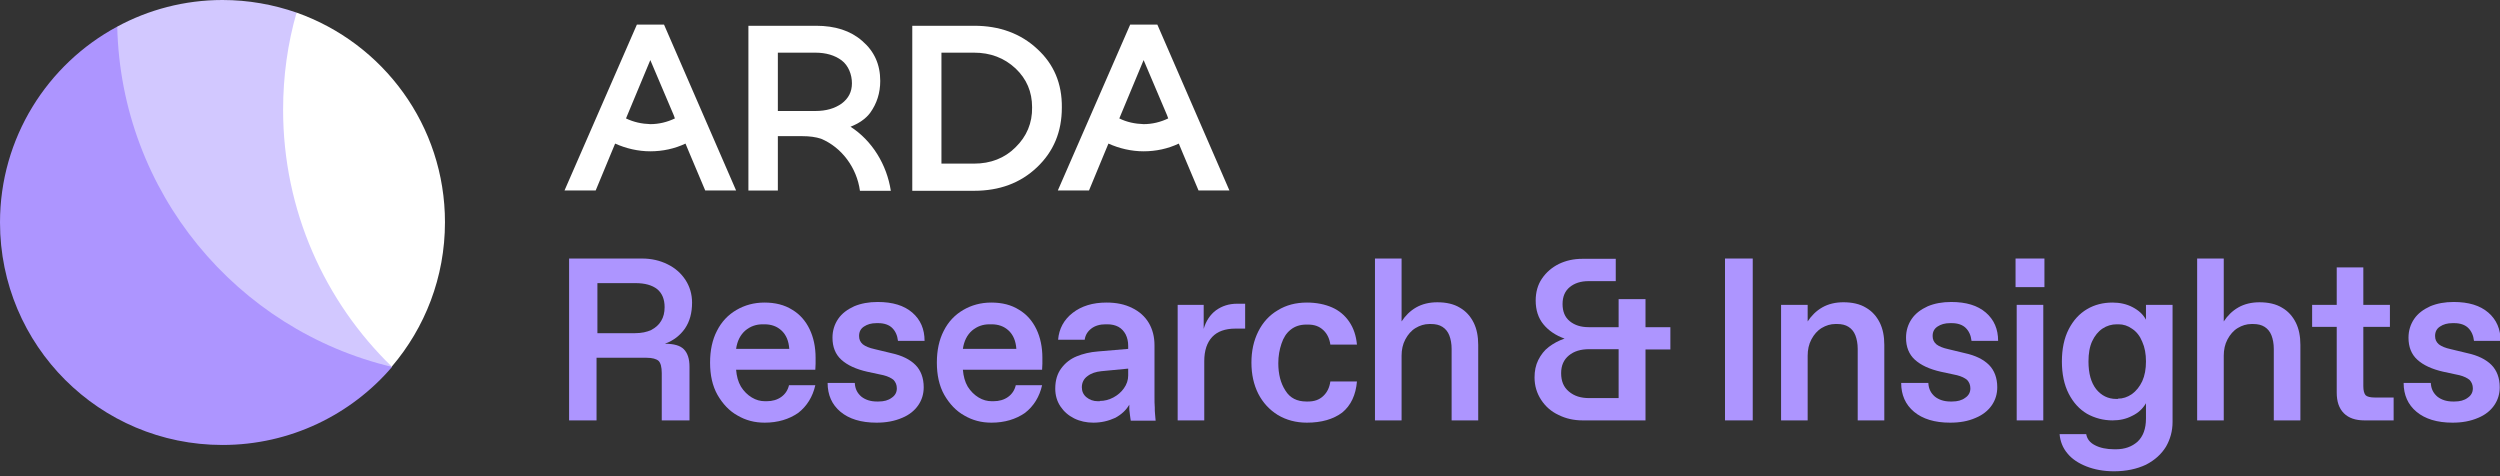
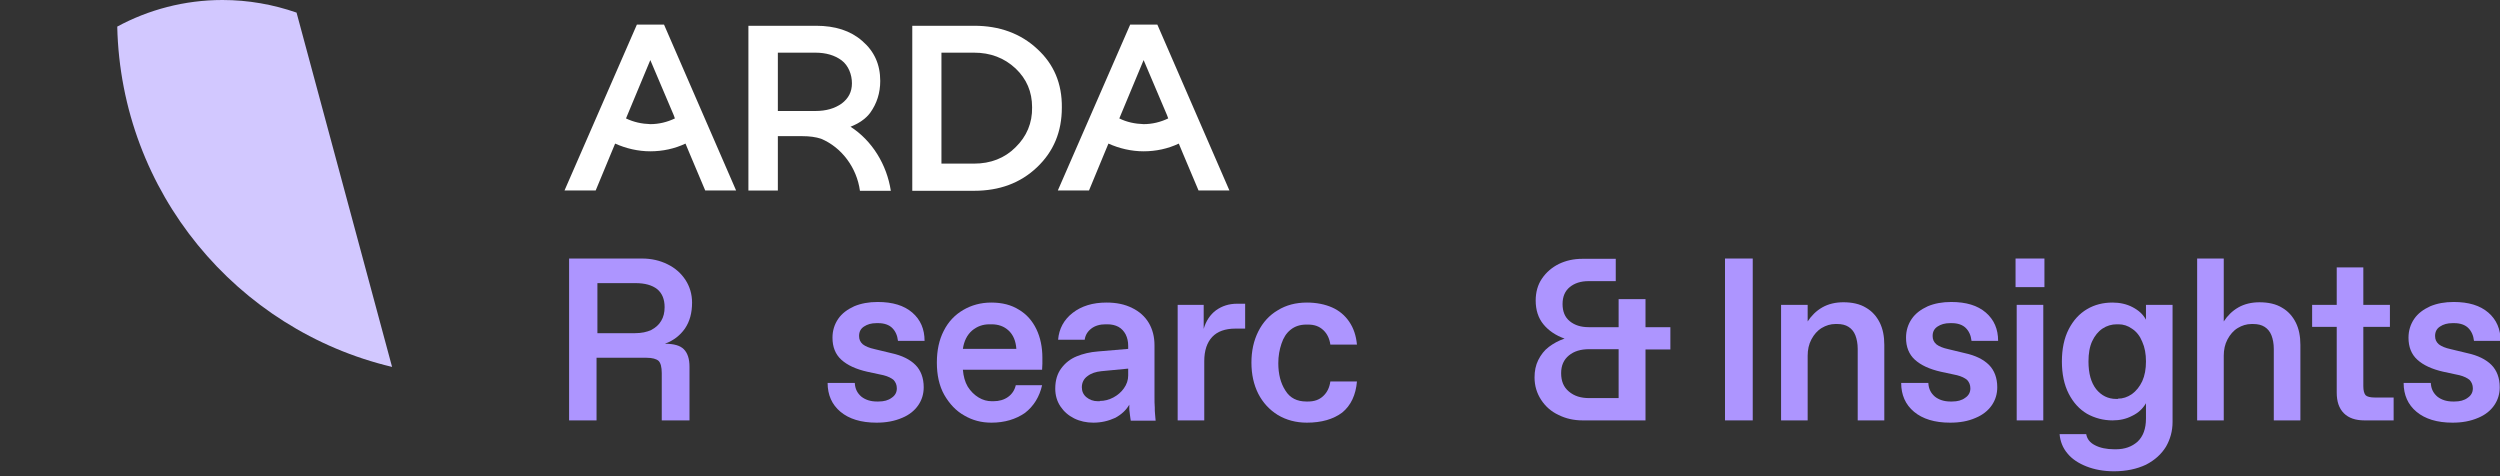
<svg xmlns="http://www.w3.org/2000/svg" width="168" height="32" viewBox="0 0 168 32" fill="none">
  <rect x="0" y="0" width="168" height="32" fill="#333333" stroke="none" />
  <g clip-path="url(#clip0_26122_141585)">
    <path d="M69.703 3.289C68.588 2.251 67.166 1.732 65.475 1.732H61.305V12.821H65.456C67.166 12.821 68.569 12.302 69.683 11.245C70.798 10.188 71.356 8.862 71.356 7.229C71.375 5.614 70.817 4.308 69.703 3.289ZM68.242 9.9C67.512 10.63 66.57 10.995 65.456 10.995H63.265V3.539H65.456C66.551 3.539 67.474 3.885 68.242 4.596C68.992 5.307 69.357 6.172 69.357 7.209C69.376 8.266 68.992 9.17 68.242 9.9Z" fill="white" />
    <path d="M44.623 1.654H42.798L37.935 12.8H40.03L41.049 10.341L41.337 9.649C42.067 9.976 42.874 10.168 43.701 10.168C44.527 10.168 45.334 9.995 46.065 9.649L46.353 10.341L47.391 12.8H49.466L44.623 1.654ZM42.067 7.958L42.163 7.727L43.701 4.037L45.277 7.746L45.353 7.958C44.835 8.207 44.277 8.342 43.701 8.342C43.124 8.323 42.586 8.207 42.067 7.958Z" fill="white" />
    <path d="M77.774 1.654H75.948L71.086 12.8H73.181L74.199 10.341L74.487 9.649C75.218 9.976 76.025 10.168 76.851 10.168C77.678 10.168 78.485 9.995 79.215 9.649L79.503 10.341L80.541 12.8H82.617L77.774 1.654ZM75.218 7.958L75.314 7.727L76.851 4.037L78.427 7.746L78.504 7.958C77.985 8.207 77.428 8.342 76.851 8.342C76.275 8.323 75.717 8.207 75.218 7.958Z" fill="white" />
    <path d="M57.154 8.516C57.692 8.305 58.172 7.997 58.48 7.575C58.922 6.96 59.152 6.249 59.152 5.441C59.152 4.327 58.749 3.443 57.942 2.751C57.154 2.059 56.116 1.732 54.847 1.732H50.293V3.366V3.539V12.802H52.272V9.15C52.272 9.15 53.195 9.15 53.925 9.15C54.406 9.15 54.828 9.208 55.174 9.323C56.558 9.9 57.576 11.264 57.788 12.821H59.863C59.594 11.053 58.595 9.439 57.154 8.516ZM54.79 7.459H52.272V3.539H54.79C55.501 3.539 56.097 3.712 56.558 4.058C57.019 4.404 57.25 5.019 57.25 5.595C57.25 6.172 57.019 6.614 56.558 6.96C56.097 7.286 55.52 7.459 54.79 7.459Z" fill="white" />
    <path d="M38.243 28.25V17.373H43.144C43.778 17.373 44.354 17.508 44.854 17.757C45.373 18.007 45.776 18.372 46.065 18.814C46.353 19.256 46.507 19.775 46.507 20.333C46.507 21.024 46.353 21.601 46.026 22.081C45.7 22.543 45.258 22.889 44.681 23.1C45.277 23.1 45.7 23.215 45.949 23.465C46.199 23.715 46.334 24.099 46.334 24.637V28.25H44.47V25.079C44.47 24.657 44.393 24.387 44.258 24.253C44.105 24.118 43.836 24.041 43.432 24.041H40.088V28.25H38.243ZM42.682 22.389C43.105 22.389 43.47 22.312 43.759 22.177C44.047 22.024 44.278 21.831 44.431 21.562C44.585 21.313 44.662 21.005 44.662 20.64C44.662 20.102 44.489 19.698 44.162 19.429C43.816 19.16 43.336 19.026 42.702 19.026H40.146V22.389H42.682Z" fill="#AD95FF" />
-     <path d="M51.387 28.403C50.715 28.403 50.119 28.25 49.562 27.923C49.004 27.616 48.562 27.135 48.217 26.539C47.87 25.924 47.717 25.194 47.717 24.368C47.717 23.541 47.87 22.83 48.178 22.235C48.486 21.62 48.928 21.158 49.485 20.832C50.042 20.505 50.676 20.332 51.368 20.332C52.098 20.332 52.713 20.486 53.232 20.812C53.751 21.12 54.136 21.562 54.404 22.119C54.674 22.677 54.808 23.33 54.808 24.041C54.808 24.175 54.808 24.31 54.808 24.445C54.808 24.579 54.789 24.714 54.789 24.848H49.466C49.504 25.29 49.6 25.655 49.792 25.982C49.984 26.29 50.234 26.539 50.523 26.712C50.811 26.885 51.099 26.962 51.407 26.962H51.522C51.906 26.962 52.233 26.866 52.502 26.674C52.771 26.482 52.944 26.213 53.021 25.886H54.789C54.616 26.655 54.232 27.289 53.636 27.75C53.021 28.173 52.271 28.403 51.387 28.403ZM53.04 23.445C53.002 22.907 52.829 22.504 52.521 22.215C52.214 21.927 51.829 21.793 51.368 21.793H51.253C50.811 21.793 50.426 21.927 50.081 22.215C49.754 22.504 49.542 22.907 49.466 23.445H53.04Z" fill="#AD95FF" />
    <path d="M58.902 28.403C57.865 28.403 57.057 28.153 56.481 27.672C55.904 27.192 55.616 26.539 55.616 25.732H57.442C57.461 26.135 57.615 26.423 57.884 26.654C58.153 26.865 58.499 26.981 58.922 26.981H59.037C59.402 26.981 59.69 26.904 59.921 26.731C60.152 26.577 60.267 26.366 60.267 26.097C60.267 25.866 60.19 25.693 60.056 25.539C59.902 25.405 59.671 25.29 59.364 25.213L58.288 24.982C57.519 24.809 56.942 24.54 56.539 24.175C56.135 23.81 55.943 23.31 55.943 22.695C55.943 22.215 56.077 21.792 56.327 21.427C56.577 21.062 56.942 20.793 57.403 20.581C57.865 20.389 58.383 20.293 58.979 20.293C59.979 20.293 60.747 20.524 61.305 21.004C61.862 21.485 62.131 22.119 62.131 22.907H60.344C60.305 22.541 60.171 22.253 59.959 22.042C59.748 21.83 59.421 21.715 59.018 21.715H58.902C58.556 21.715 58.288 21.792 58.057 21.946C57.826 22.099 57.73 22.311 57.73 22.58C57.73 22.811 57.807 22.983 57.98 23.137C58.153 23.272 58.422 23.387 58.787 23.464L59.902 23.733C60.613 23.887 61.151 24.156 61.516 24.521C61.881 24.886 62.073 25.405 62.073 26.02C62.073 26.462 61.958 26.865 61.708 27.23C61.458 27.596 61.093 27.884 60.632 28.076C60.094 28.307 59.537 28.403 58.902 28.403Z" fill="#AD95FF" />
    <path d="M66.628 28.403C65.955 28.403 65.359 28.25 64.802 27.923C64.245 27.616 63.803 27.135 63.457 26.539C63.111 25.924 62.957 25.194 62.957 24.368C62.957 23.541 63.111 22.83 63.418 22.235C63.726 21.62 64.168 21.158 64.725 20.832C65.282 20.505 65.916 20.332 66.608 20.332C67.339 20.332 67.954 20.486 68.472 20.812C68.991 21.12 69.376 21.562 69.645 22.119C69.914 22.677 70.048 23.33 70.048 24.041C70.048 24.175 70.048 24.31 70.048 24.445C70.048 24.579 70.029 24.714 70.029 24.848H64.706C64.744 25.29 64.84 25.655 65.032 25.982C65.225 26.29 65.475 26.539 65.763 26.712C66.051 26.885 66.339 26.962 66.647 26.962H66.762C67.147 26.962 67.473 26.866 67.742 26.674C68.011 26.482 68.184 26.213 68.261 25.886H70.029C69.856 26.655 69.472 27.289 68.876 27.75C68.261 28.173 67.512 28.403 66.628 28.403ZM68.299 23.445C68.261 22.907 68.088 22.504 67.781 22.215C67.473 21.927 67.089 21.793 66.628 21.793H66.493C66.051 21.793 65.667 21.927 65.321 22.215C64.994 22.504 64.783 22.907 64.706 23.445H68.299Z" fill="#AD95FF" />
    <path d="M73.469 28.403C73.008 28.403 72.566 28.307 72.181 28.115C71.797 27.923 71.49 27.654 71.259 27.308C71.028 26.962 70.913 26.558 70.913 26.116C70.913 25.559 71.048 25.117 71.317 24.752C71.586 24.387 71.932 24.118 72.354 23.945C72.777 23.772 73.258 23.657 73.776 23.618L75.814 23.445V23.234C75.814 22.946 75.756 22.696 75.641 22.465C75.525 22.254 75.372 22.081 75.16 21.965C74.949 21.85 74.699 21.793 74.411 21.793H74.295C73.911 21.793 73.584 21.889 73.335 22.081C73.085 22.273 72.931 22.523 72.892 22.83H71.105C71.163 22.1 71.49 21.485 72.085 21.024C72.681 20.563 73.431 20.332 74.353 20.332C75.026 20.332 75.583 20.447 76.083 20.697C76.563 20.928 76.947 21.274 77.197 21.697C77.447 22.119 77.582 22.619 77.582 23.195V26.558C77.582 26.904 77.582 27.193 77.601 27.385C77.601 27.539 77.601 27.673 77.62 27.827C77.639 27.981 77.639 28.134 77.659 28.269H75.987C75.967 28.192 75.967 28.096 75.948 28C75.929 27.904 75.929 27.808 75.91 27.692C75.89 27.596 75.89 27.5 75.89 27.423C75.89 27.327 75.89 27.27 75.89 27.193C75.679 27.558 75.372 27.846 74.949 28.077C74.488 28.288 74.007 28.403 73.469 28.403ZM73.911 26.943C74.219 26.943 74.526 26.866 74.814 26.712C75.103 26.558 75.352 26.347 75.525 26.097C75.718 25.828 75.814 25.54 75.814 25.233V24.771L74.007 24.944C73.642 24.983 73.335 25.079 73.085 25.271C72.835 25.444 72.7 25.713 72.7 26.02C72.7 26.29 72.796 26.52 73.008 26.693C73.219 26.866 73.469 26.962 73.776 26.962H73.911V26.943Z" fill="#AD95FF" />
    <path d="M79.139 28.251V20.487H80.888V22.101C81.041 21.563 81.329 21.14 81.714 20.852C82.117 20.564 82.579 20.41 83.136 20.41H83.674V22.082H83.021C82.329 22.082 81.81 22.274 81.464 22.639C81.118 23.005 80.926 23.543 80.926 24.273V28.251H79.139Z" fill="#AD95FF" />
    <path d="M87.824 28.403C87.094 28.403 86.44 28.23 85.864 27.884C85.306 27.539 84.864 27.058 84.557 26.462C84.249 25.848 84.096 25.156 84.096 24.368C84.096 23.58 84.249 22.888 84.557 22.273C84.864 21.658 85.306 21.178 85.864 20.851C86.421 20.505 87.074 20.332 87.824 20.332C88.458 20.332 89.035 20.447 89.515 20.659C89.996 20.87 90.38 21.197 90.668 21.62C90.956 22.042 91.129 22.542 91.187 23.157H89.4C89.342 22.734 89.169 22.407 88.919 22.177C88.65 21.927 88.324 21.812 87.901 21.812H87.785C87.363 21.812 87.017 21.927 86.728 22.158C86.44 22.388 86.248 22.696 86.114 23.099C85.979 23.503 85.902 23.926 85.902 24.406C85.902 25.136 86.056 25.751 86.383 26.251C86.69 26.751 87.171 26.981 87.785 26.981H87.901C88.324 26.981 88.65 26.866 88.919 26.616C89.188 26.366 89.342 26.04 89.4 25.636H91.187C91.11 26.539 90.783 27.25 90.188 27.731C89.592 28.173 88.804 28.403 87.824 28.403Z" fill="#AD95FF" />
-     <path d="M92.398 28.25V17.373H94.186V21.601C94.436 21.217 94.762 20.89 95.166 20.659C95.569 20.429 96.05 20.313 96.588 20.313C97.184 20.313 97.703 20.429 98.106 20.678C98.51 20.909 98.817 21.255 99.028 21.678C99.24 22.101 99.336 22.6 99.336 23.177V28.25H97.549V23.446C97.549 23.1 97.491 22.792 97.395 22.543C97.299 22.293 97.145 22.101 96.934 21.966C96.722 21.831 96.473 21.774 96.165 21.774H96.05C95.723 21.774 95.416 21.87 95.127 22.043C94.839 22.216 94.609 22.485 94.436 22.812C94.263 23.138 94.186 23.503 94.186 23.907V28.25H92.398Z" fill="#AD95FF" />
    <path d="M106.35 28.25C105.773 28.25 105.235 28.135 104.735 27.885C104.236 27.655 103.851 27.309 103.563 26.867C103.275 26.425 103.121 25.925 103.121 25.368C103.121 24.926 103.198 24.541 103.371 24.196C103.544 23.85 103.774 23.542 104.082 23.312C104.389 23.081 104.735 22.889 105.139 22.754C104.543 22.543 104.063 22.216 103.717 21.793C103.371 21.371 103.198 20.832 103.198 20.198C103.198 19.641 103.332 19.141 103.621 18.719C103.909 18.296 104.293 17.969 104.755 17.738C105.235 17.508 105.754 17.393 106.33 17.393H108.579V18.892H106.753C106.234 18.892 105.812 19.026 105.485 19.295C105.158 19.564 105.004 19.948 105.004 20.429C105.004 20.929 105.158 21.313 105.485 21.582C105.812 21.851 106.234 21.986 106.753 21.986H108.771V20.102H110.578V21.986H112.249V23.485H110.578V28.25H106.35ZM106.792 26.752H108.771V23.465H106.792C106.234 23.465 105.773 23.6 105.427 23.888C105.081 24.176 104.908 24.561 104.908 25.08C104.908 25.618 105.081 26.021 105.427 26.309C105.792 26.617 106.234 26.752 106.792 26.752Z" fill="#AD95FF" />
    <path d="M115.92 28.25V17.373H117.784V28.25H115.92Z" fill="#AD95FF" />
    <path d="M119.688 28.249V20.485H121.475V21.6C121.725 21.216 122.051 20.889 122.455 20.658C122.858 20.428 123.339 20.312 123.877 20.312C124.473 20.312 124.992 20.428 125.395 20.678C125.799 20.908 126.106 21.254 126.318 21.677C126.529 22.1 126.625 22.599 126.625 23.176V28.249H124.838V23.445C124.838 23.099 124.78 22.792 124.684 22.542C124.588 22.292 124.434 22.1 124.223 21.965C124.011 21.831 123.762 21.773 123.454 21.773H123.339C123.012 21.773 122.705 21.869 122.416 22.042C122.128 22.215 121.898 22.484 121.725 22.811C121.552 23.137 121.475 23.503 121.475 23.906V28.249H119.688Z" fill="#AD95FF" />
    <path d="M131.045 28.403C130.007 28.403 129.2 28.153 128.624 27.672C128.047 27.192 127.759 26.539 127.759 25.732H129.584C129.604 26.135 129.757 26.423 130.026 26.654C130.296 26.865 130.641 26.981 131.064 26.981H131.18C131.545 26.981 131.833 26.904 132.064 26.731C132.294 26.577 132.409 26.366 132.409 26.097C132.409 25.866 132.333 25.693 132.198 25.539C132.044 25.405 131.814 25.29 131.506 25.213L130.43 24.982C129.661 24.809 129.085 24.54 128.681 24.175C128.278 23.81 128.085 23.31 128.085 22.695C128.085 22.215 128.22 21.792 128.47 21.427C128.72 21.062 129.085 20.793 129.546 20.581C130.007 20.389 130.526 20.293 131.122 20.293C132.121 20.293 132.89 20.524 133.447 21.004C134.005 21.485 134.274 22.119 134.274 22.907H132.486C132.448 22.541 132.313 22.253 132.102 22.042C131.891 21.83 131.564 21.715 131.16 21.715H131.045C130.699 21.715 130.43 21.792 130.199 21.946C129.969 22.099 129.873 22.311 129.873 22.58C129.873 22.811 129.95 22.983 130.123 23.137C130.296 23.272 130.565 23.387 130.93 23.464L132.044 23.733C132.755 23.887 133.293 24.156 133.659 24.521C134.024 24.886 134.216 25.405 134.216 26.02C134.216 26.462 134.101 26.865 133.851 27.23C133.601 27.596 133.236 27.884 132.775 28.076C132.256 28.307 131.698 28.403 131.045 28.403Z" fill="#AD95FF" />
    <path d="M135.445 19.295V17.373H137.386V19.295H135.445ZM135.522 28.25V20.486H137.309V28.25H135.522Z" fill="#AD95FF" />
    <path d="M142.057 31.67C141.365 31.67 140.75 31.555 140.212 31.344C139.674 31.132 139.232 30.844 138.924 30.46C138.617 30.095 138.444 29.653 138.405 29.172H140.193C140.25 29.499 140.442 29.749 140.788 29.922C141.115 30.095 141.557 30.191 142.076 30.191H142.191C142.787 30.191 143.267 30.018 143.652 29.672C144.017 29.326 144.209 28.807 144.209 28.134V27.097C143.998 27.462 143.69 27.75 143.287 27.942C142.883 28.154 142.46 28.25 141.961 28.25C141.346 28.25 140.769 28.096 140.25 27.808C139.731 27.5 139.328 27.058 139.02 26.462C138.713 25.867 138.559 25.136 138.559 24.291C138.559 23.445 138.713 22.715 139.02 22.119C139.328 21.523 139.731 21.081 140.25 20.774C140.769 20.467 141.346 20.332 141.961 20.332C142.441 20.332 142.902 20.428 143.306 20.64C143.709 20.851 144.017 21.12 144.209 21.485V20.486H145.996V28.365C145.996 28.961 145.842 29.518 145.554 30.018C145.247 30.517 144.805 30.921 144.209 31.228C143.594 31.517 142.883 31.67 142.057 31.67ZM142.326 26.789C142.652 26.789 142.96 26.693 143.267 26.482C143.556 26.27 143.786 25.982 143.959 25.617C144.132 25.233 144.209 24.791 144.209 24.291C144.209 23.791 144.132 23.349 143.959 22.965C143.805 22.581 143.575 22.292 143.287 22.1C142.998 21.889 142.691 21.793 142.364 21.793H142.249C141.903 21.793 141.576 21.889 141.288 22.081C141 22.273 140.769 22.561 140.596 22.926C140.423 23.291 140.346 23.753 140.346 24.291C140.346 25.098 140.519 25.713 140.865 26.155C141.211 26.578 141.653 26.808 142.21 26.808H142.326V26.789Z" fill="#AD95FF" />
    <path d="M147.648 28.25V17.373H149.436V21.601C149.685 21.217 150.012 20.89 150.416 20.659C150.819 20.429 151.3 20.313 151.838 20.313C152.434 20.313 152.952 20.429 153.356 20.678C153.76 20.909 154.067 21.255 154.278 21.678C154.49 22.101 154.586 22.6 154.586 23.177V28.25H152.799V23.446C152.799 23.1 152.741 22.792 152.645 22.543C152.549 22.293 152.395 22.101 152.184 21.966C151.972 21.831 151.723 21.774 151.415 21.774H151.3C150.973 21.774 150.666 21.87 150.377 22.043C150.089 22.216 149.858 22.485 149.686 22.812C149.513 23.138 149.436 23.503 149.436 23.907V28.25H147.648Z" fill="#AD95FF" />
    <path d="M158.892 28.25C158.296 28.25 157.835 28.096 157.508 27.77C157.181 27.443 157.028 26.982 157.028 26.386V21.966H155.375V20.486H157.028V17.969H158.815V20.486H160.602V21.966H158.815V25.944C158.815 26.252 158.873 26.444 158.969 26.559C159.065 26.655 159.276 26.713 159.584 26.713H160.852V28.25H158.892Z" fill="#AD95FF" />
    <path d="M164.811 28.403C163.773 28.403 162.966 28.153 162.389 27.672C161.813 27.192 161.524 26.539 161.524 25.732H163.35C163.369 26.135 163.523 26.423 163.792 26.654C164.061 26.865 164.407 26.981 164.83 26.981H164.945C165.31 26.981 165.599 26.904 165.829 26.731C166.06 26.577 166.175 26.366 166.175 26.097C166.175 25.866 166.098 25.693 165.964 25.539C165.81 25.405 165.579 25.29 165.272 25.213L164.196 24.982C163.427 24.809 162.85 24.54 162.447 24.175C162.043 23.81 161.851 23.31 161.851 22.695C161.851 22.215 161.986 21.792 162.235 21.427C162.485 21.062 162.85 20.793 163.312 20.581C163.773 20.389 164.292 20.293 164.887 20.293C165.887 20.293 166.656 20.524 167.213 21.004C167.77 21.485 168.039 22.119 168.039 22.907H166.252C166.213 22.541 166.079 22.253 165.868 22.042C165.656 21.83 165.329 21.715 164.926 21.715H164.811C164.465 21.715 164.196 21.792 163.965 21.946C163.734 22.099 163.638 22.311 163.638 22.58C163.638 22.811 163.715 22.983 163.888 23.137C164.061 23.272 164.33 23.387 164.695 23.464L165.81 23.733C166.521 23.887 167.059 24.156 167.424 24.521C167.789 24.886 167.982 25.405 167.982 26.02C167.982 26.462 167.866 26.865 167.616 27.23C167.367 27.596 167.001 27.884 166.54 28.076C166.002 28.307 165.445 28.403 164.811 28.403Z" fill="#AD95FF" />
-     <path d="M26.347 24.656L7.879 1.787C3.19 4.305 0 9.263 0 14.951C0 23.215 6.688 29.902 14.951 29.902C19.506 29.902 23.599 27.865 26.347 24.656Z" fill="#AD95FF" />
    <path d="M19.928 0.846C18.372 0.307 16.7 0 14.951 0C12.395 0 9.974 0.653 7.879 1.787C8.129 12.914 15.912 22.177 26.347 24.656L19.928 0.846Z" fill="#D2C8FF" />
-     <path d="M19.929 0.846C19.333 2.921 19.025 5.112 19.025 7.38C19.025 14.144 21.831 20.275 26.328 24.637C28.557 22.023 29.902 18.641 29.902 14.932C29.902 8.437 25.752 2.902 19.929 0.846Z" fill="white" />
  </g>
  <defs>
    <clipPath id="clip0_26122_141585">
      <rect width="168" height="31.671" fill="white" />
    </clipPath>
  </defs>
</svg>